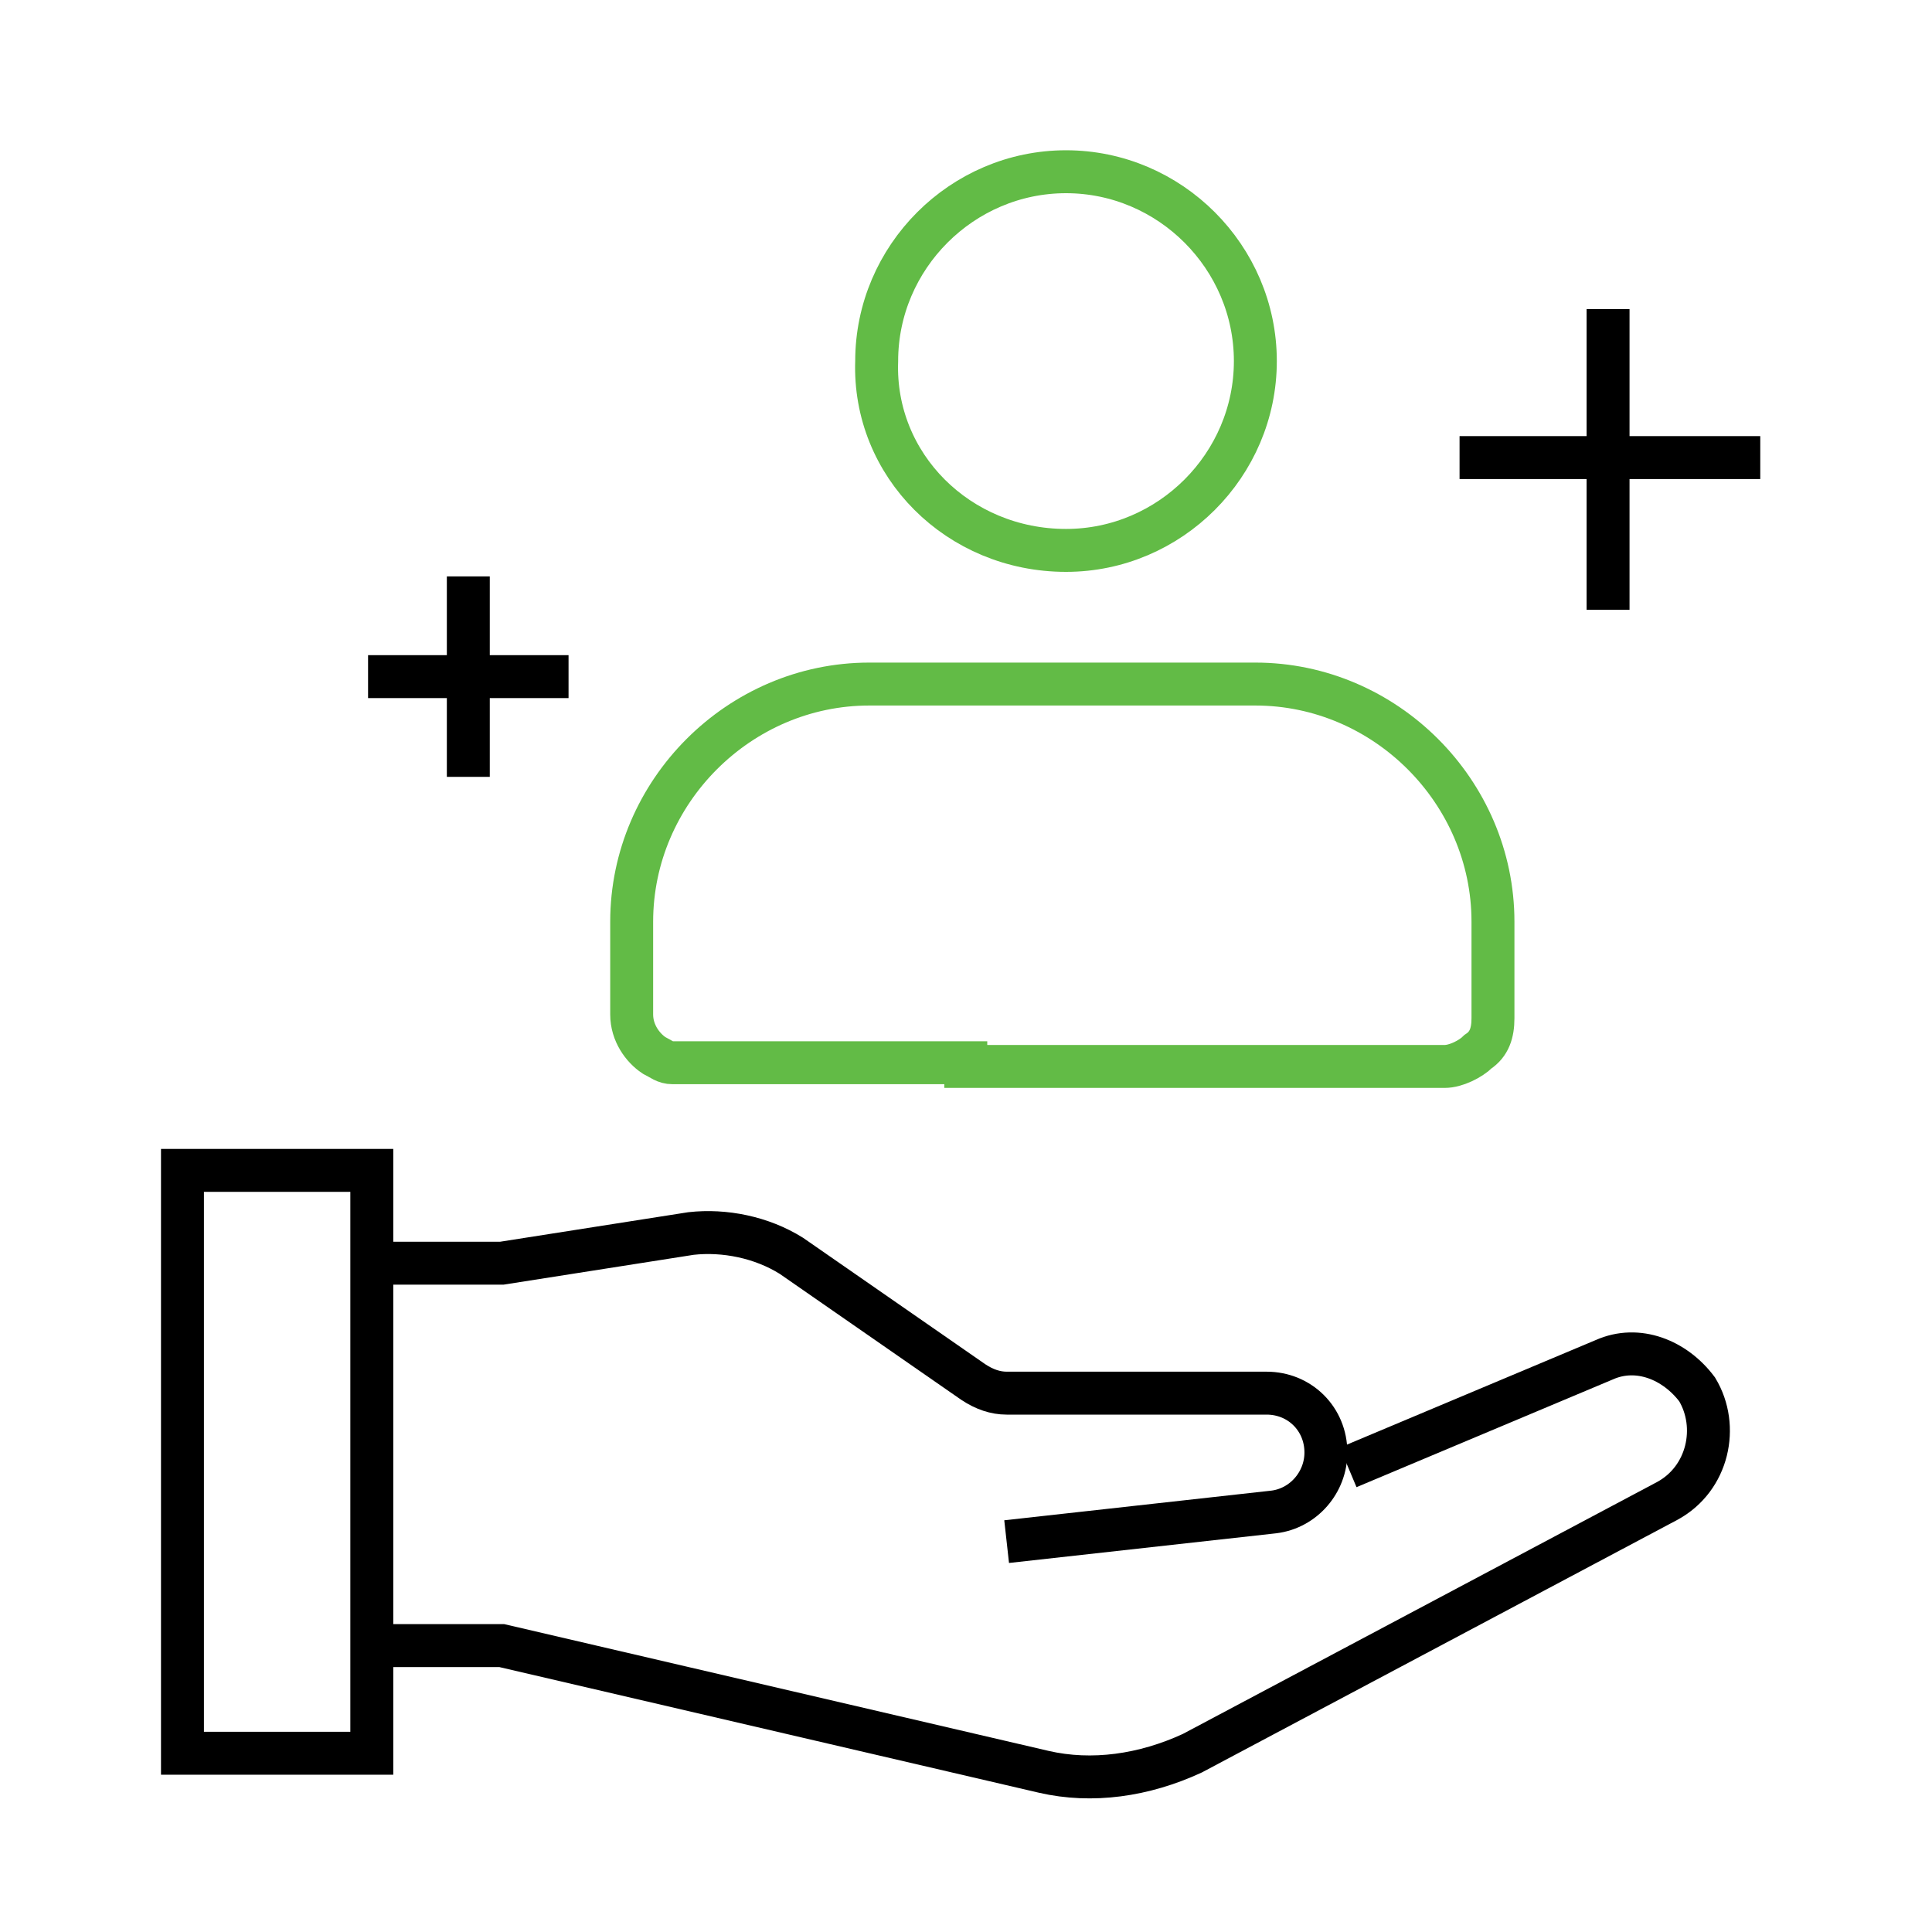
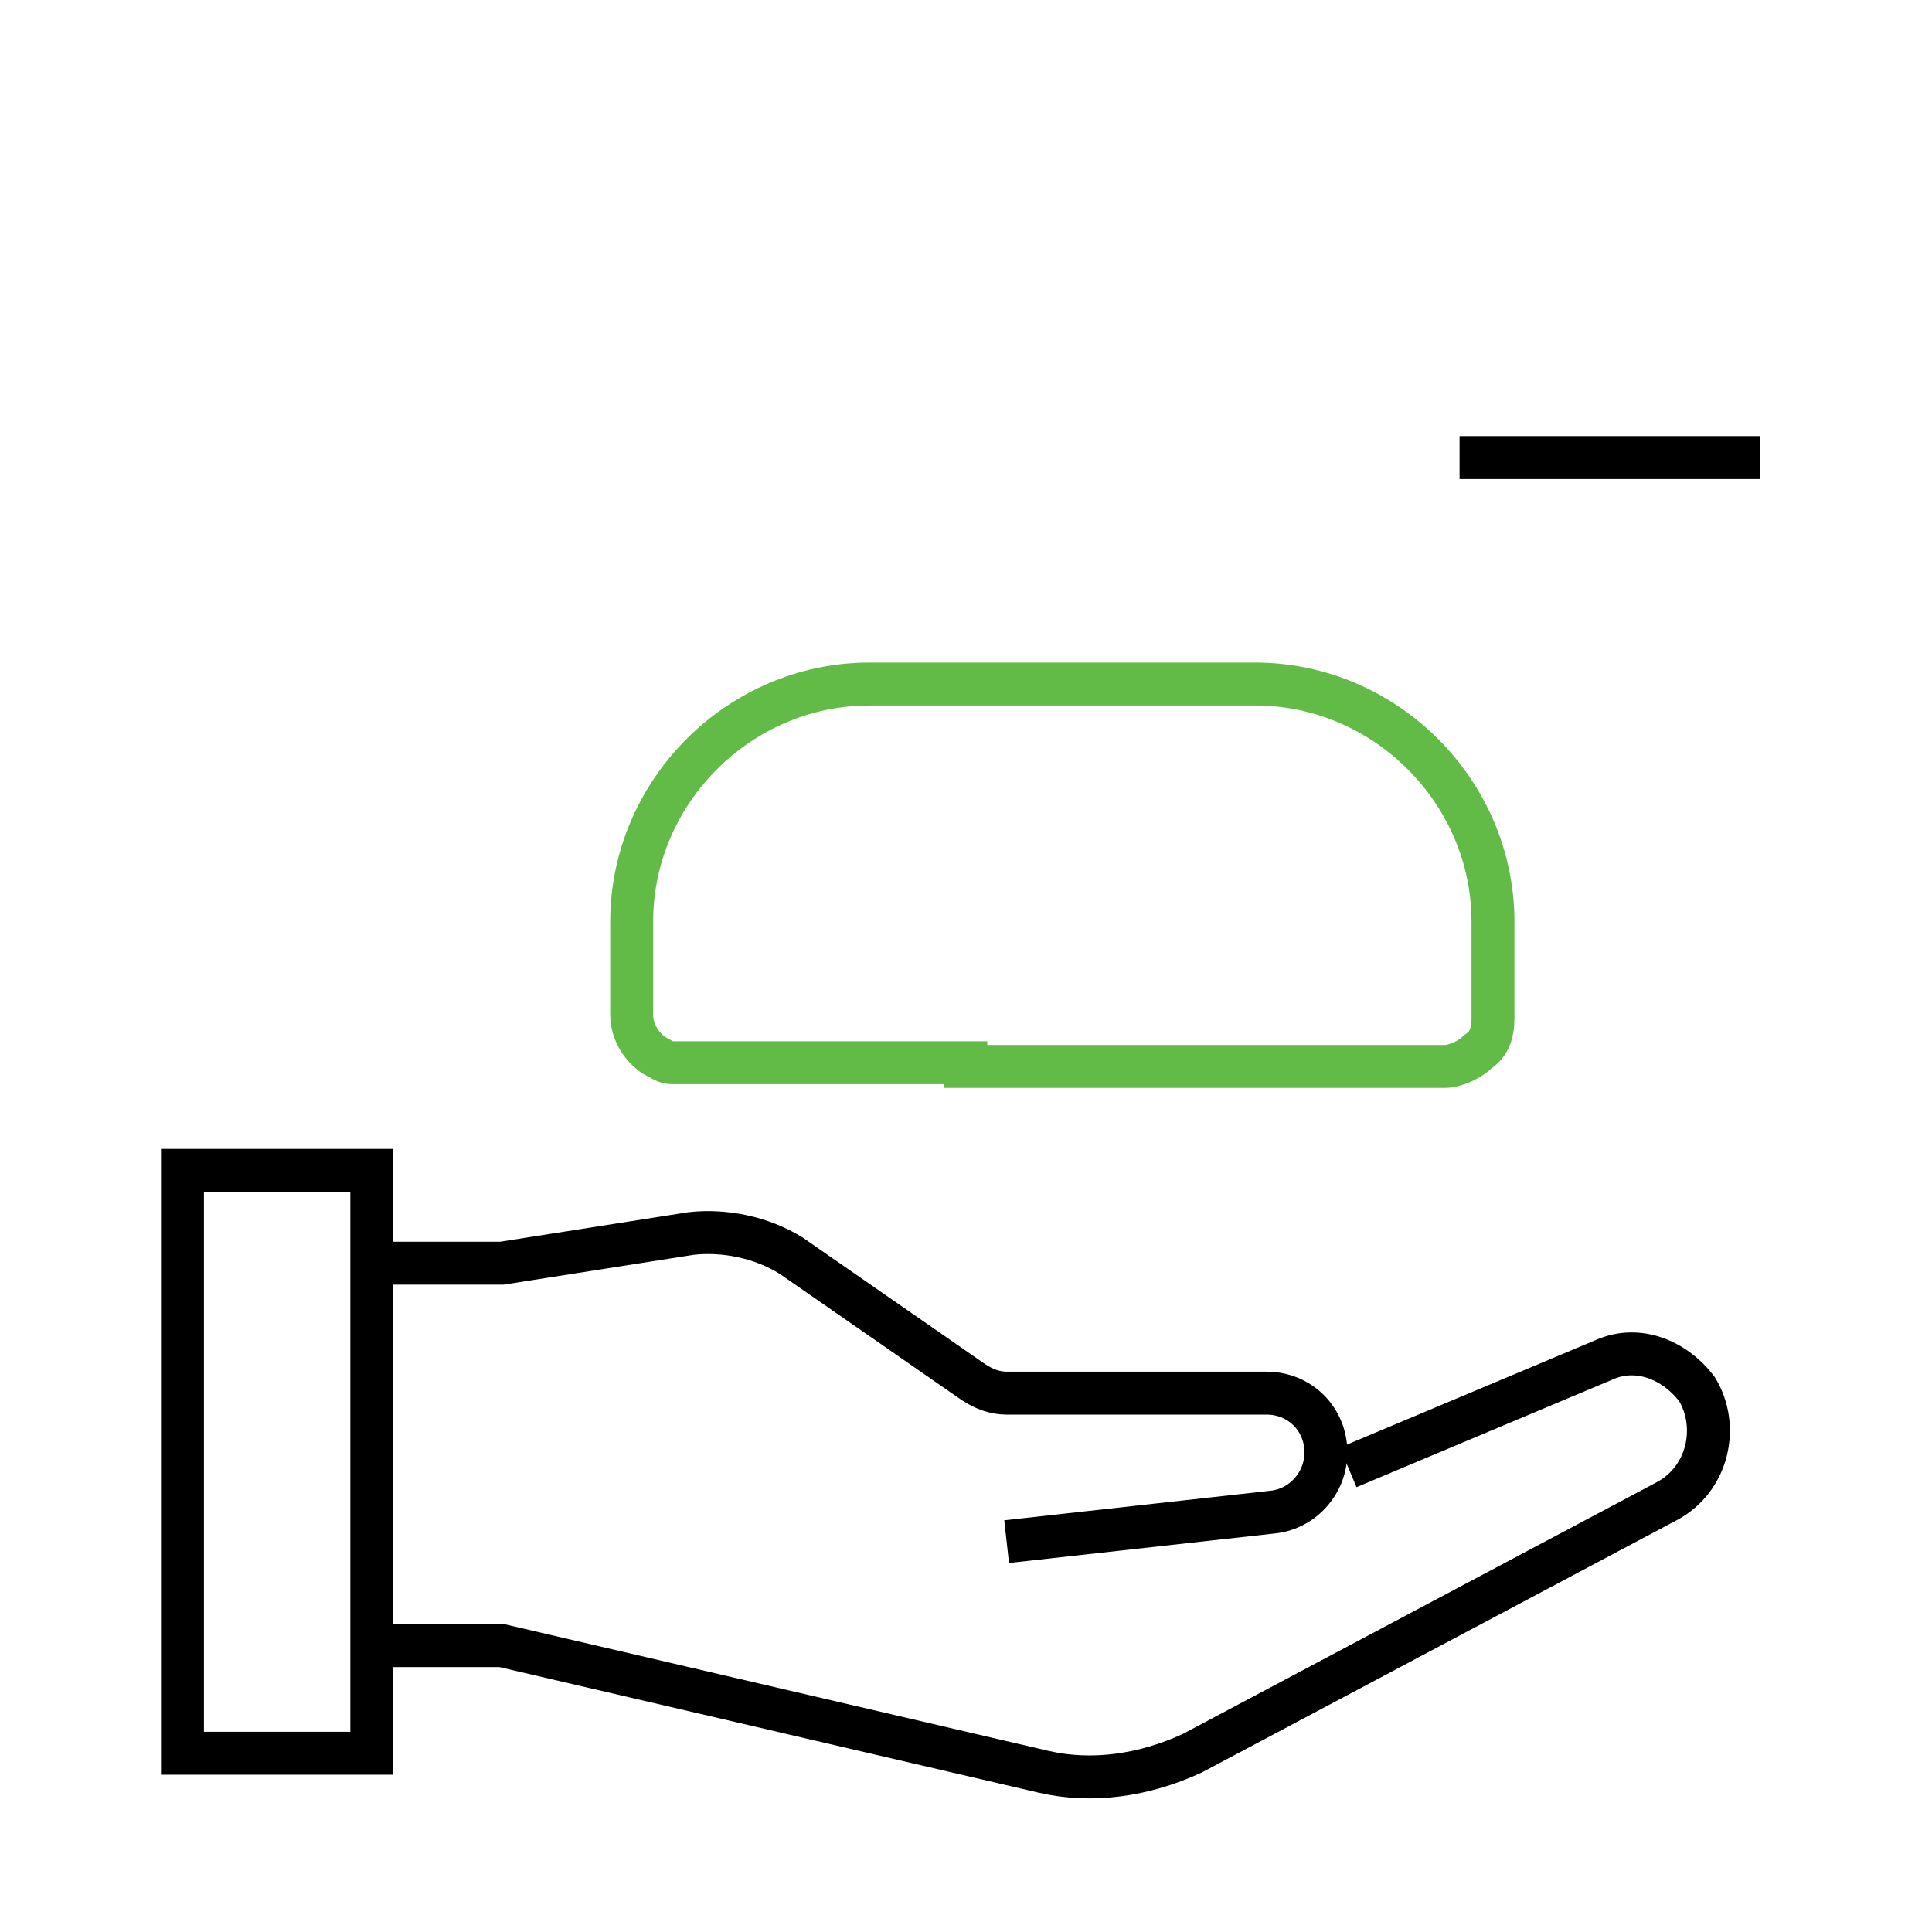
<svg xmlns="http://www.w3.org/2000/svg" width="90" height="90" viewBox="0 0 90 90" fill="none">
  <path d="M17.32 76.658H23.373L48.623 82.538C50.871 83.056 53.292 82.711 55.54 81.673L77.677 69.913C79.579 68.875 80.098 66.454 79.06 64.725C78.023 63.341 76.293 62.649 74.737 63.341L62.804 68.356" stroke="black" stroke-width="2" stroke-miterlimit="10" />
  <path d="M17.32 58.845H23.373L32.193 57.461C33.75 57.288 35.479 57.634 36.863 58.499L45.337 64.379C45.856 64.725 46.374 64.898 46.893 64.898H58.999C60.556 64.898 61.766 66.108 61.766 67.665C61.766 69.048 60.728 70.259 59.345 70.432L46.893 71.815" stroke="black" stroke-width="2" stroke-miterlimit="10" />
  <path d="M17.32 54.521H8.5V81.673H17.32V54.521Z" stroke="black" stroke-width="2" stroke-miterlimit="10" />
-   <path d="M49.659 25.64C54.502 25.64 58.479 21.662 58.479 16.82C58.479 11.978 54.502 8 49.659 8C44.817 8 40.839 11.978 40.839 16.82C40.666 21.662 44.644 25.64 49.659 25.64Z" stroke="#62BB46" stroke-width="2" stroke-miterlimit="10" />
  <path d="M44.99 49.506H31.847C31.674 49.506 31.501 49.506 31.328 49.506C30.982 49.506 30.809 49.333 30.463 49.16C29.945 48.814 29.426 48.122 29.426 47.258V45.182V42.934C29.426 36.881 34.441 31.866 40.494 31.866H44.645H54.329H58.48C64.533 31.866 69.548 36.881 69.548 42.934V45.182V47.43C69.548 48.122 69.375 48.641 68.856 48.987C68.51 49.333 67.819 49.679 67.3 49.679H53.119H44.99V49.506Z" stroke="#62BB46" stroke-width="2" stroke-miterlimit="10" />
-   <path d="M74.91 14.398V28.407" stroke="black" stroke-width="2" stroke-miterlimit="10" />
  <path d="M67.992 21.316H82" stroke="black" stroke-width="2" stroke-miterlimit="10" />
-   <path d="M21.816 26.851V36.189" stroke="black" stroke-width="2" stroke-miterlimit="10" />
-   <path d="M17.146 31.52H26.485" stroke="black" stroke-width="2" stroke-miterlimit="10" />
</svg>